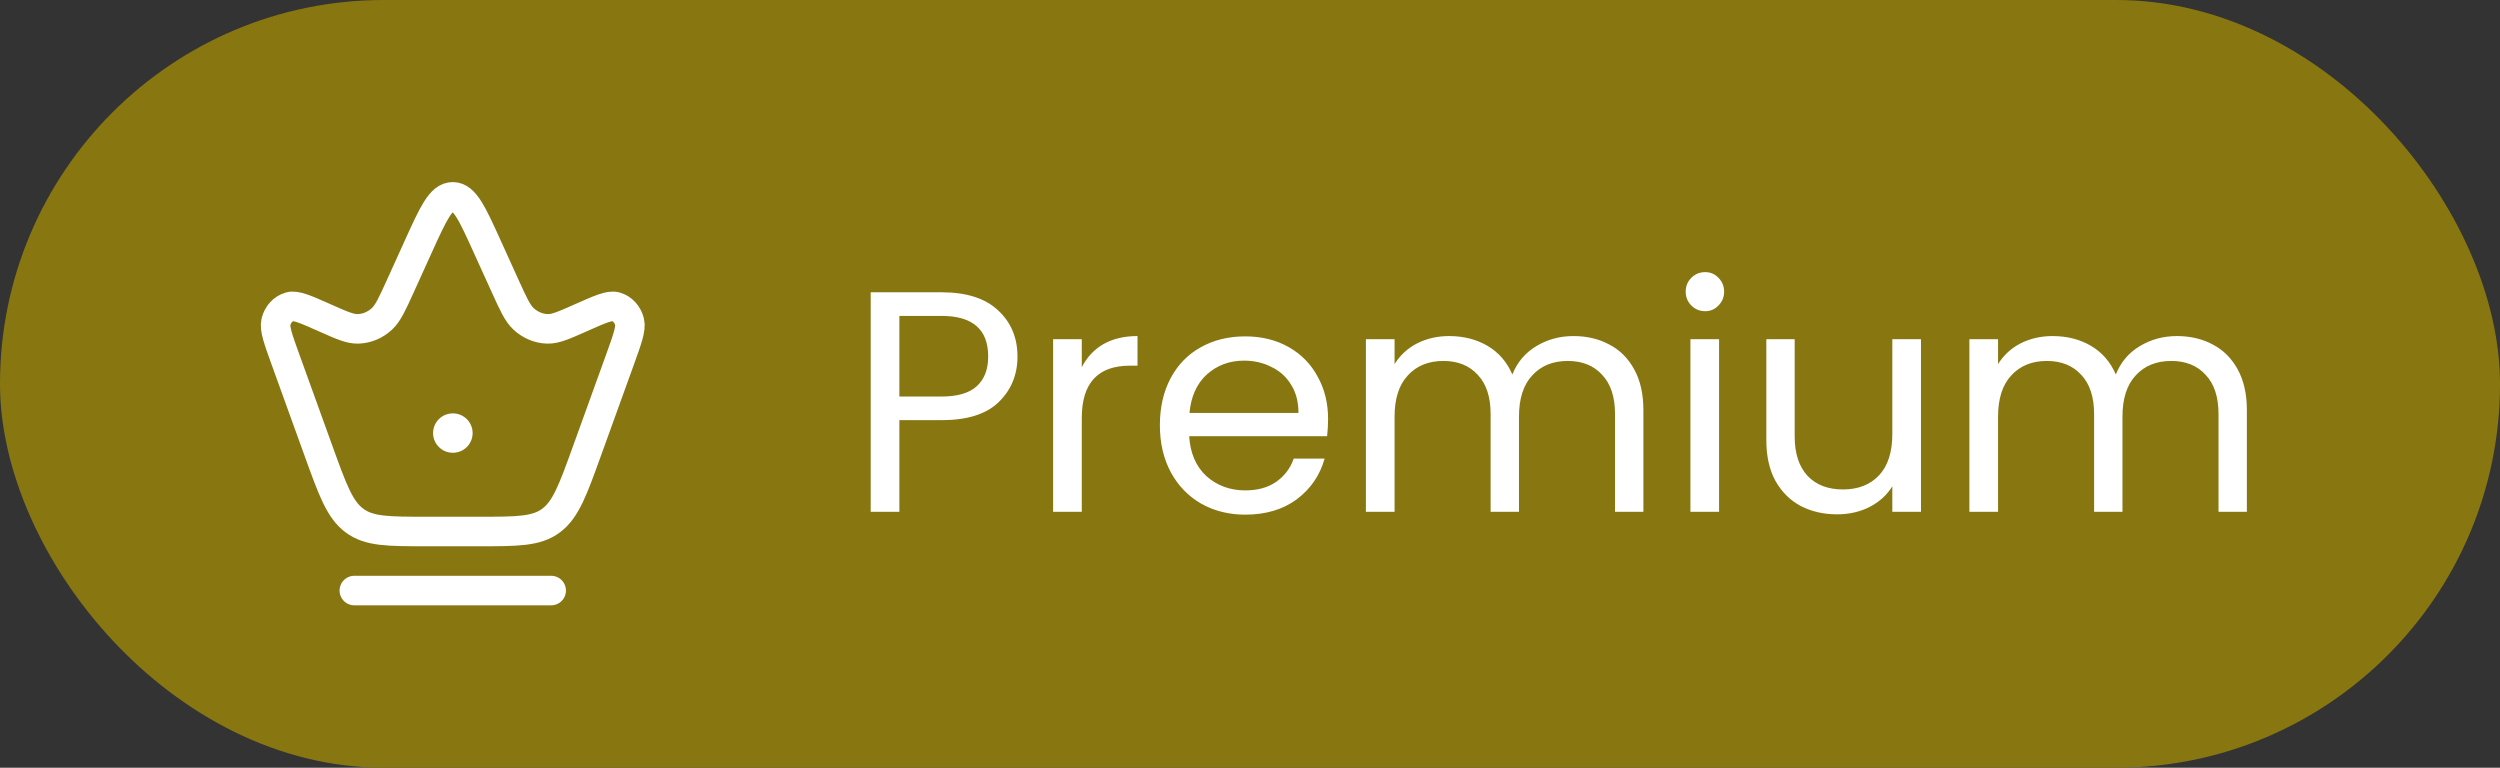
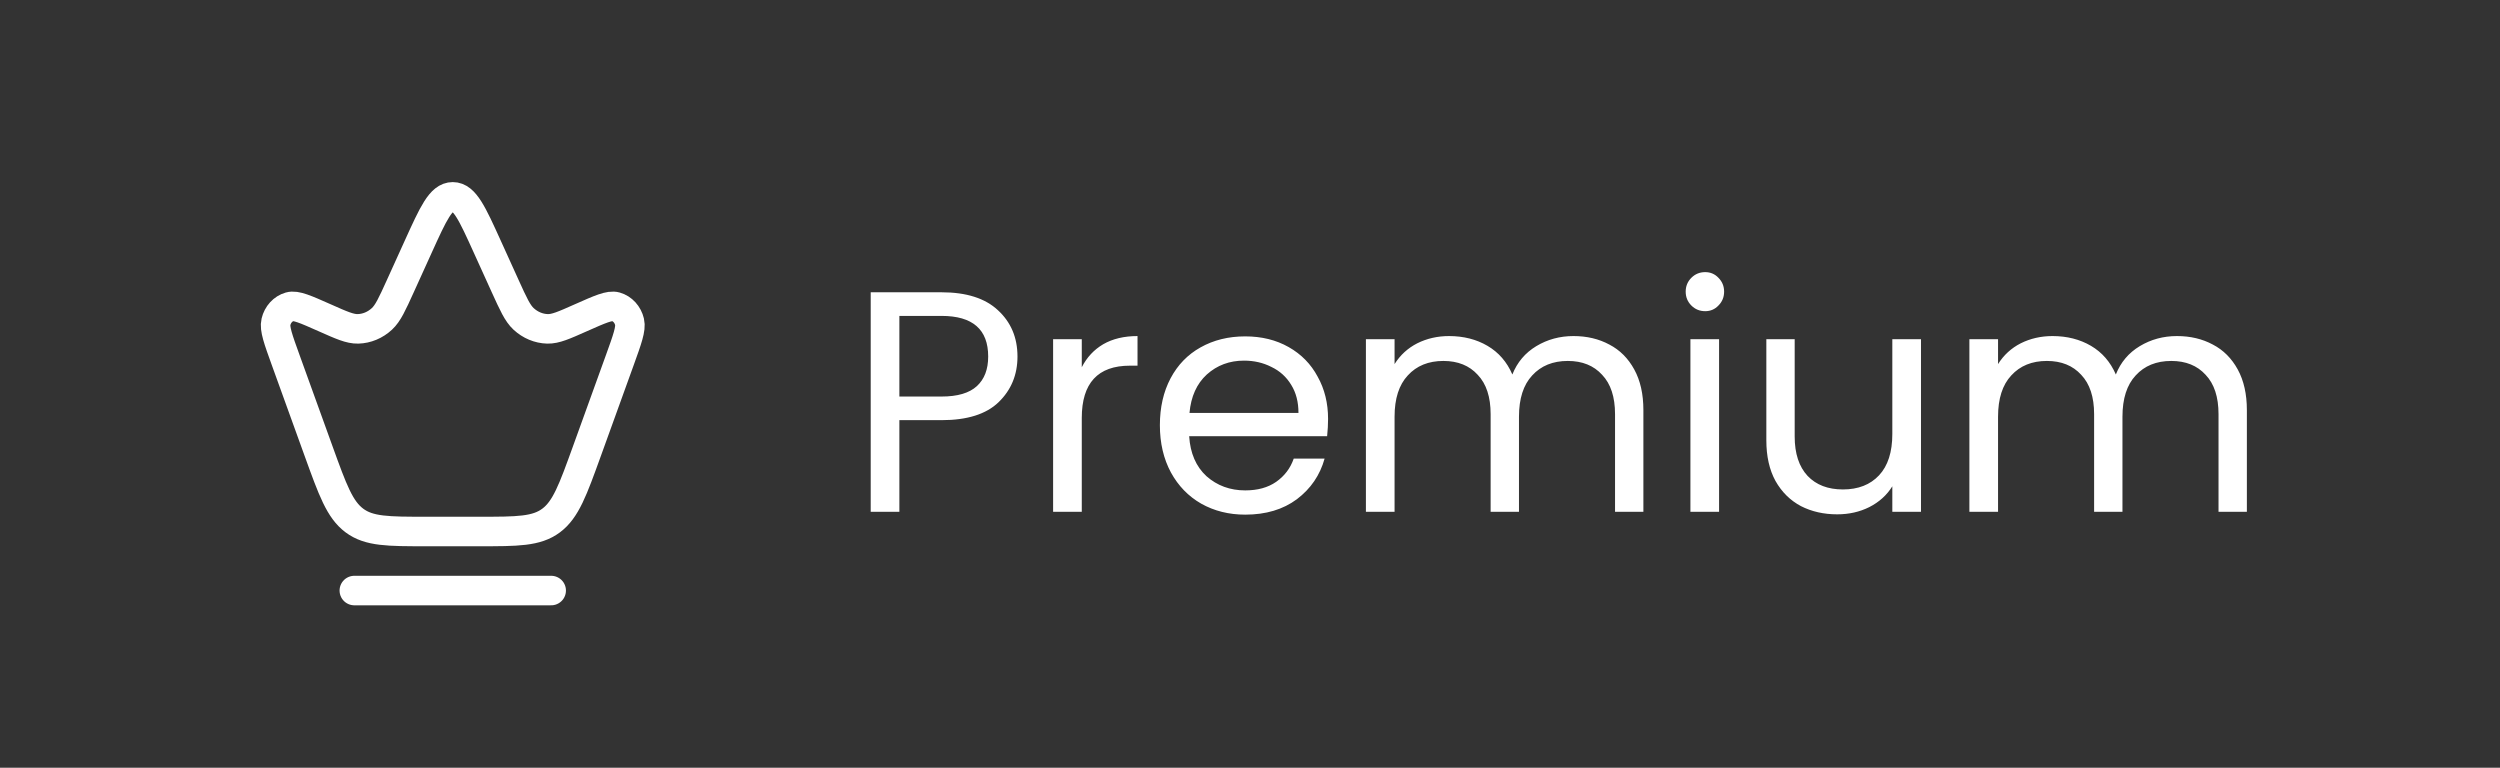
<svg xmlns="http://www.w3.org/2000/svg" width="127" height="39" viewBox="0 0 127 39" fill="none">
  <rect x="0" y="0" width="127" height="39" fill="#333333" stroke="none" />
-   <rect width="127" height="39" rx="19.5" fill="#887711" />
  <path d="M14.518 18.306C14.13 17.232 13.936 16.695 14.019 16.351C14.109 15.974 14.377 15.681 14.719 15.583C15.032 15.493 15.518 15.71 16.492 16.142C17.352 16.525 17.783 16.716 18.187 16.706C18.633 16.694 19.061 16.515 19.402 16.199C19.711 15.912 19.919 15.455 20.334 14.541L21.249 12.525C22.013 10.842 22.395 10 23 10C23.605 10 23.987 10.842 24.751 12.525L25.666 14.541C26.081 15.455 26.289 15.912 26.598 16.199C26.939 16.515 27.367 16.694 27.813 16.706C28.217 16.716 28.648 16.525 29.508 16.142C30.482 15.71 30.968 15.493 31.281 15.583C31.623 15.681 31.891 15.974 31.981 16.351C32.064 16.695 31.87 17.232 31.482 18.306L29.814 22.922C29.1 24.897 28.744 25.884 27.997 26.442C27.25 27 26.285 27 24.356 27H21.644C19.715 27 18.75 27 18.003 26.442C17.256 25.884 16.9 24.897 16.186 22.922L14.518 18.306Z" stroke="white" stroke-width="1.5" />
-   <path d="M23 22H23.009" stroke="white" stroke-width="2" stroke-linecap="round" stroke-linejoin="round" />
  <path d="M18 30H28" stroke="white" stroke-width="1.5" stroke-linecap="round" />
  <path d="M51.688 18.112C51.688 19.04 51.368 19.813 50.728 20.432C50.099 21.04 49.133 21.344 47.832 21.344H45.688V26H44.232V14.848H47.832C49.091 14.848 50.045 15.152 50.696 15.76C51.357 16.368 51.688 17.152 51.688 18.112ZM47.832 20.144C48.643 20.144 49.24 19.968 49.624 19.616C50.008 19.264 50.2 18.763 50.2 18.112C50.2 16.736 49.411 16.048 47.832 16.048H45.688V20.144H47.832ZM54.954 18.656C55.21 18.155 55.572 17.765 56.042 17.488C56.522 17.211 57.103 17.072 57.786 17.072V18.576H57.402C55.77 18.576 54.954 19.461 54.954 21.232V26H53.498V17.232H54.954V18.656ZM67.466 21.28C67.466 21.557 67.45 21.851 67.418 22.16H60.41C60.464 23.024 60.757 23.701 61.29 24.192C61.834 24.672 62.49 24.912 63.258 24.912C63.888 24.912 64.41 24.768 64.826 24.48C65.253 24.181 65.552 23.787 65.722 23.296H67.29C67.056 24.139 66.586 24.827 65.882 25.36C65.178 25.883 64.304 26.144 63.258 26.144C62.426 26.144 61.68 25.957 61.018 25.584C60.368 25.211 59.856 24.683 59.482 24C59.109 23.307 58.922 22.507 58.922 21.6C58.922 20.693 59.104 19.899 59.466 19.216C59.829 18.533 60.336 18.011 60.986 17.648C61.648 17.275 62.405 17.088 63.258 17.088C64.09 17.088 64.826 17.269 65.466 17.632C66.106 17.995 66.597 18.496 66.938 19.136C67.29 19.765 67.466 20.48 67.466 21.28ZM65.962 20.976C65.962 20.421 65.84 19.947 65.594 19.552C65.349 19.147 65.013 18.843 64.586 18.64C64.17 18.427 63.706 18.32 63.194 18.32C62.458 18.32 61.829 18.555 61.306 19.024C60.794 19.493 60.501 20.144 60.426 20.976H65.962ZM79.932 17.072C80.615 17.072 81.223 17.216 81.756 17.504C82.29 17.781 82.711 18.203 83.02 18.768C83.33 19.333 83.484 20.021 83.484 20.832V26H82.044V21.04C82.044 20.165 81.826 19.499 81.388 19.04C80.962 18.571 80.38 18.336 79.644 18.336C78.887 18.336 78.284 18.581 77.836 19.072C77.388 19.552 77.164 20.251 77.164 21.168V26H75.724V21.04C75.724 20.165 75.506 19.499 75.068 19.04C74.642 18.571 74.06 18.336 73.324 18.336C72.567 18.336 71.964 18.581 71.516 19.072C71.068 19.552 70.844 20.251 70.844 21.168V26H69.388V17.232H70.844V18.496C71.132 18.037 71.516 17.685 71.996 17.44C72.487 17.195 73.026 17.072 73.612 17.072C74.348 17.072 74.999 17.237 75.564 17.568C76.13 17.899 76.551 18.384 76.828 19.024C77.074 18.405 77.479 17.925 78.044 17.584C78.61 17.243 79.239 17.072 79.932 17.072ZM86.625 15.808C86.347 15.808 86.113 15.712 85.921 15.52C85.729 15.328 85.633 15.093 85.633 14.816C85.633 14.539 85.729 14.304 85.921 14.112C86.113 13.92 86.347 13.824 86.625 13.824C86.891 13.824 87.115 13.92 87.297 14.112C87.489 14.304 87.585 14.539 87.585 14.816C87.585 15.093 87.489 15.328 87.297 15.52C87.115 15.712 86.891 15.808 86.625 15.808ZM87.329 17.232V26H85.873V17.232H87.329ZM97.586 17.232V26H96.13V24.704C95.853 25.152 95.463 25.504 94.962 25.76C94.472 26.005 93.927 26.128 93.33 26.128C92.647 26.128 92.034 25.989 91.49 25.712C90.946 25.424 90.514 24.997 90.194 24.432C89.885 23.867 89.73 23.179 89.73 22.368V17.232H91.17V22.176C91.17 23.04 91.389 23.707 91.826 24.176C92.263 24.635 92.861 24.864 93.618 24.864C94.397 24.864 95.01 24.624 95.458 24.144C95.906 23.664 96.13 22.965 96.13 22.048V17.232H97.586ZM110.589 17.072C111.271 17.072 111.879 17.216 112.413 17.504C112.946 17.781 113.367 18.203 113.677 18.768C113.986 19.333 114.141 20.021 114.141 20.832V26H112.701V21.04C112.701 20.165 112.482 19.499 112.045 19.04C111.618 18.571 111.037 18.336 110.301 18.336C109.543 18.336 108.941 18.581 108.493 19.072C108.045 19.552 107.821 20.251 107.821 21.168V26H106.381V21.04C106.381 20.165 106.162 19.499 105.725 19.04C105.298 18.571 104.717 18.336 103.981 18.336C103.223 18.336 102.621 18.581 102.173 19.072C101.725 19.552 101.501 20.251 101.501 21.168V26H100.045V17.232H101.501V18.496C101.789 18.037 102.173 17.685 102.653 17.44C103.143 17.195 103.682 17.072 104.269 17.072C105.005 17.072 105.655 17.237 106.221 17.568C106.786 17.899 107.207 18.384 107.485 19.024C107.73 18.405 108.135 17.925 108.701 17.584C109.266 17.243 109.895 17.072 110.589 17.072Z" fill="white" />
</svg>